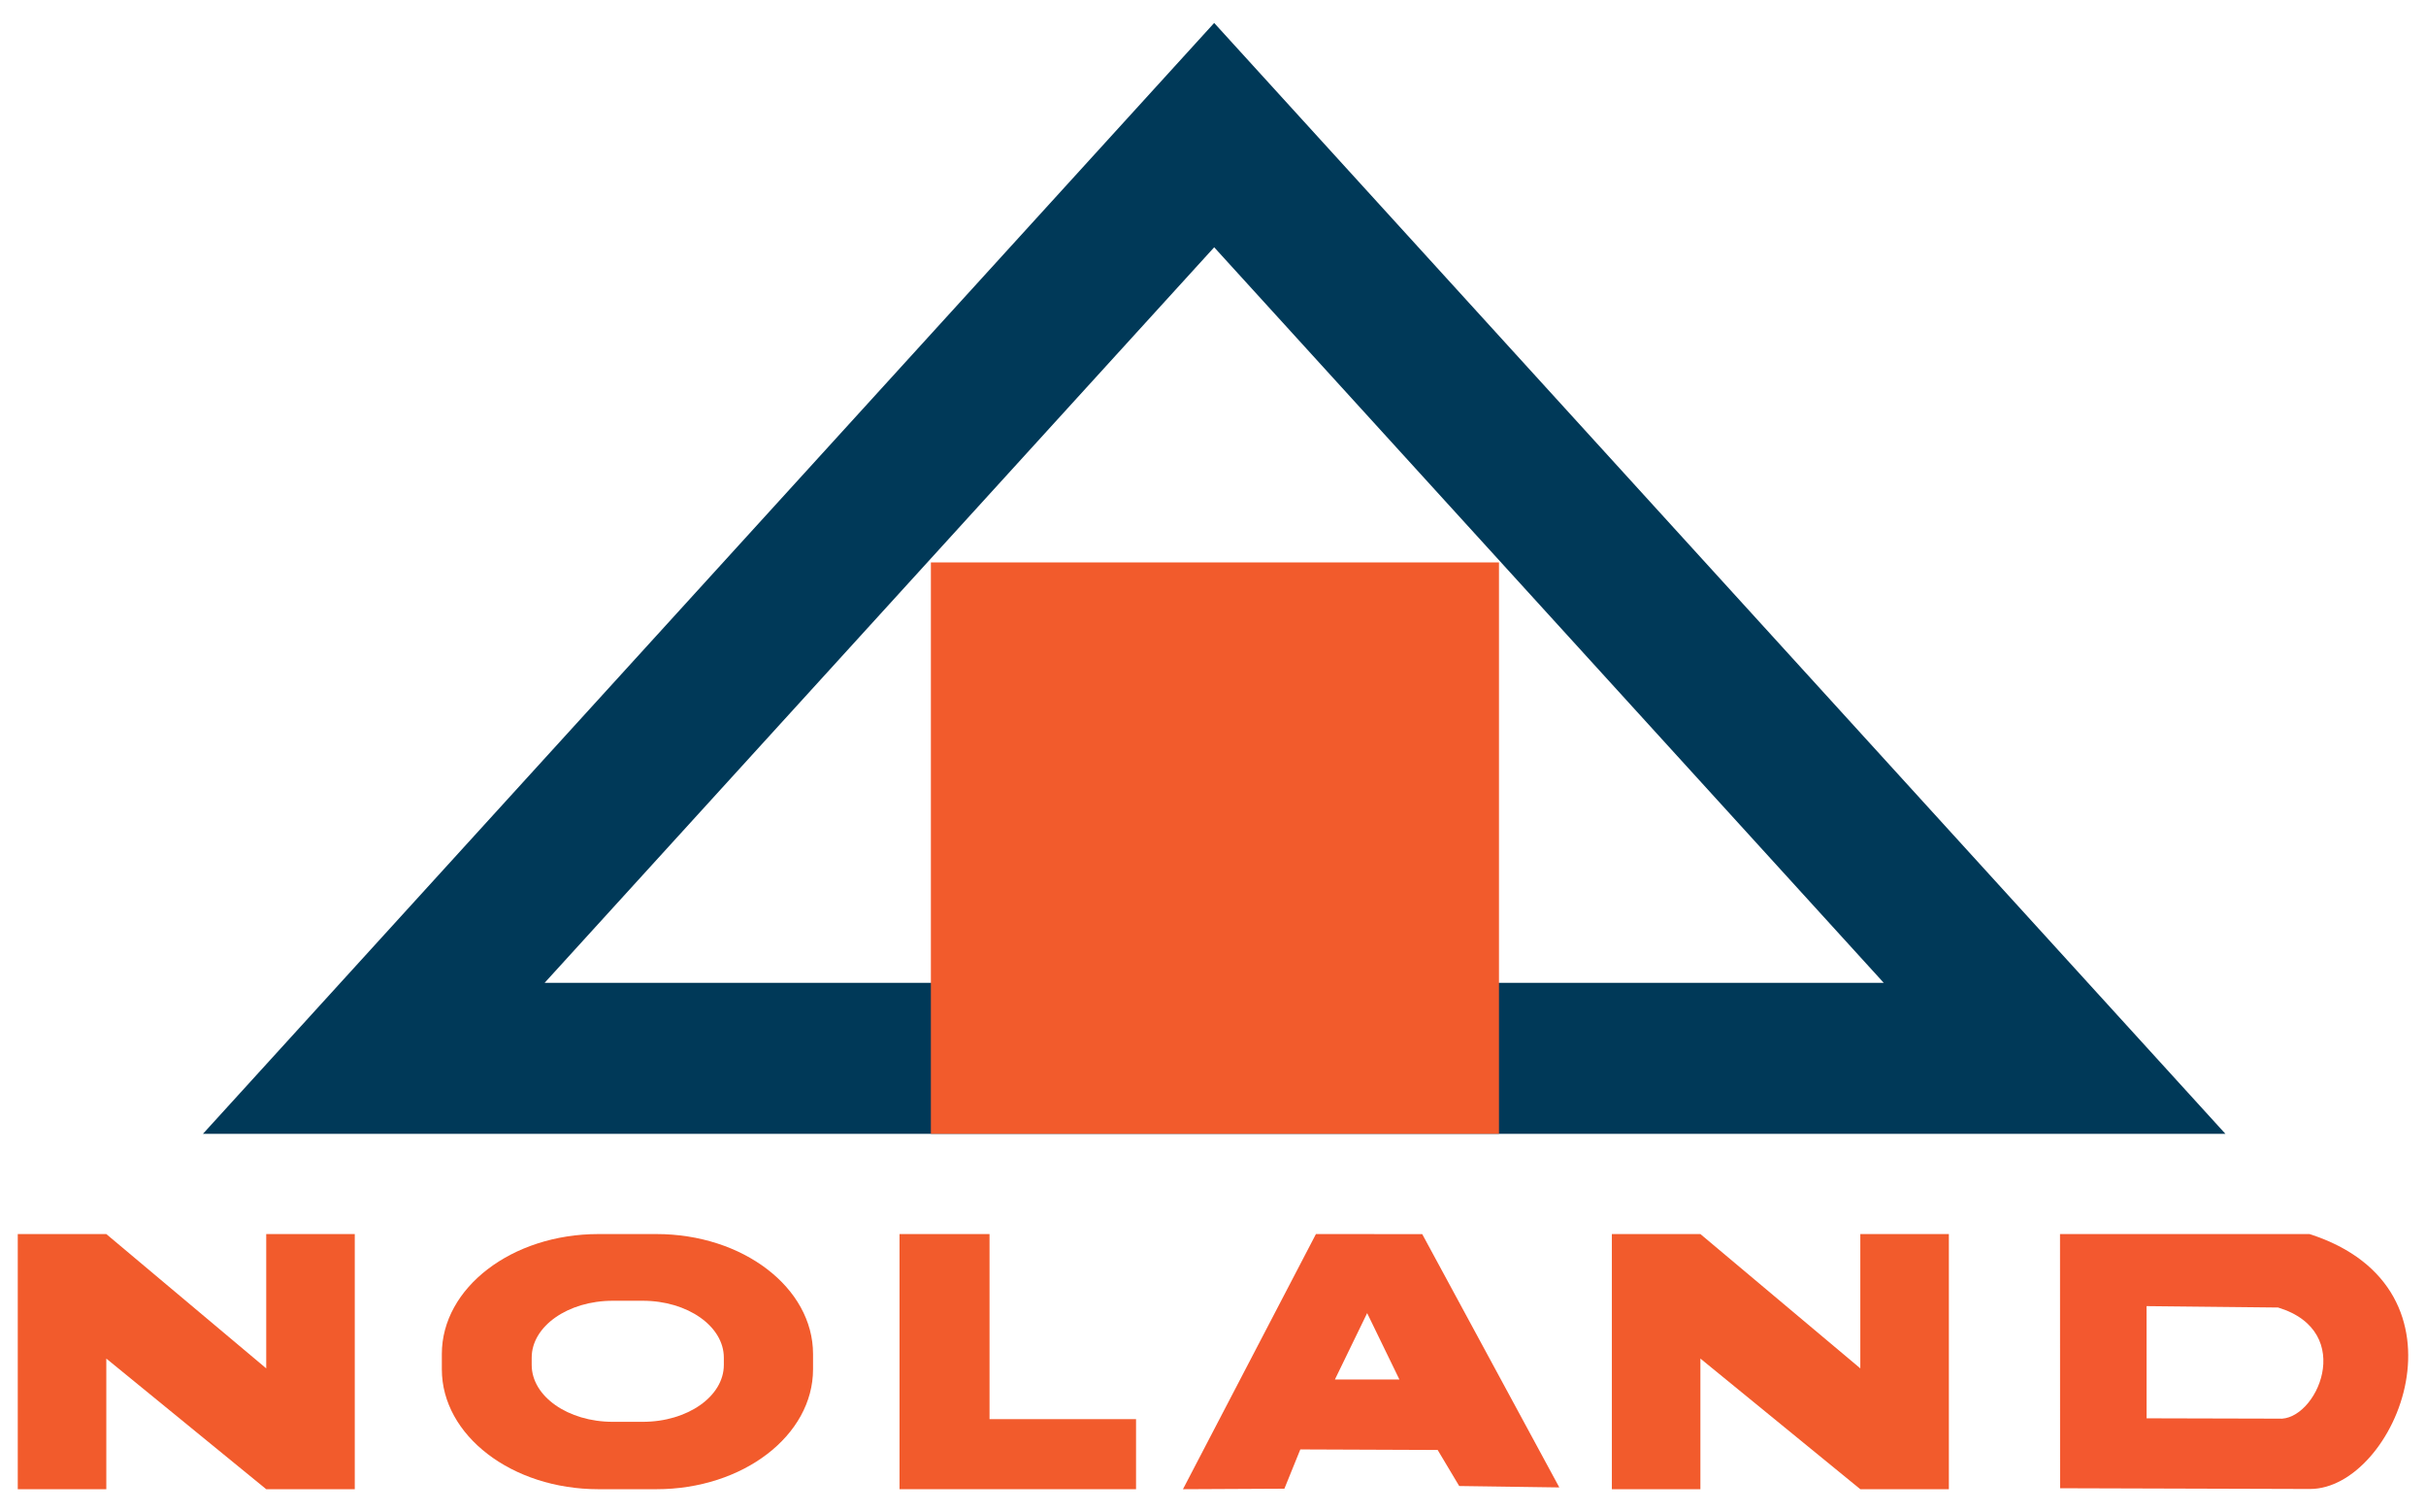
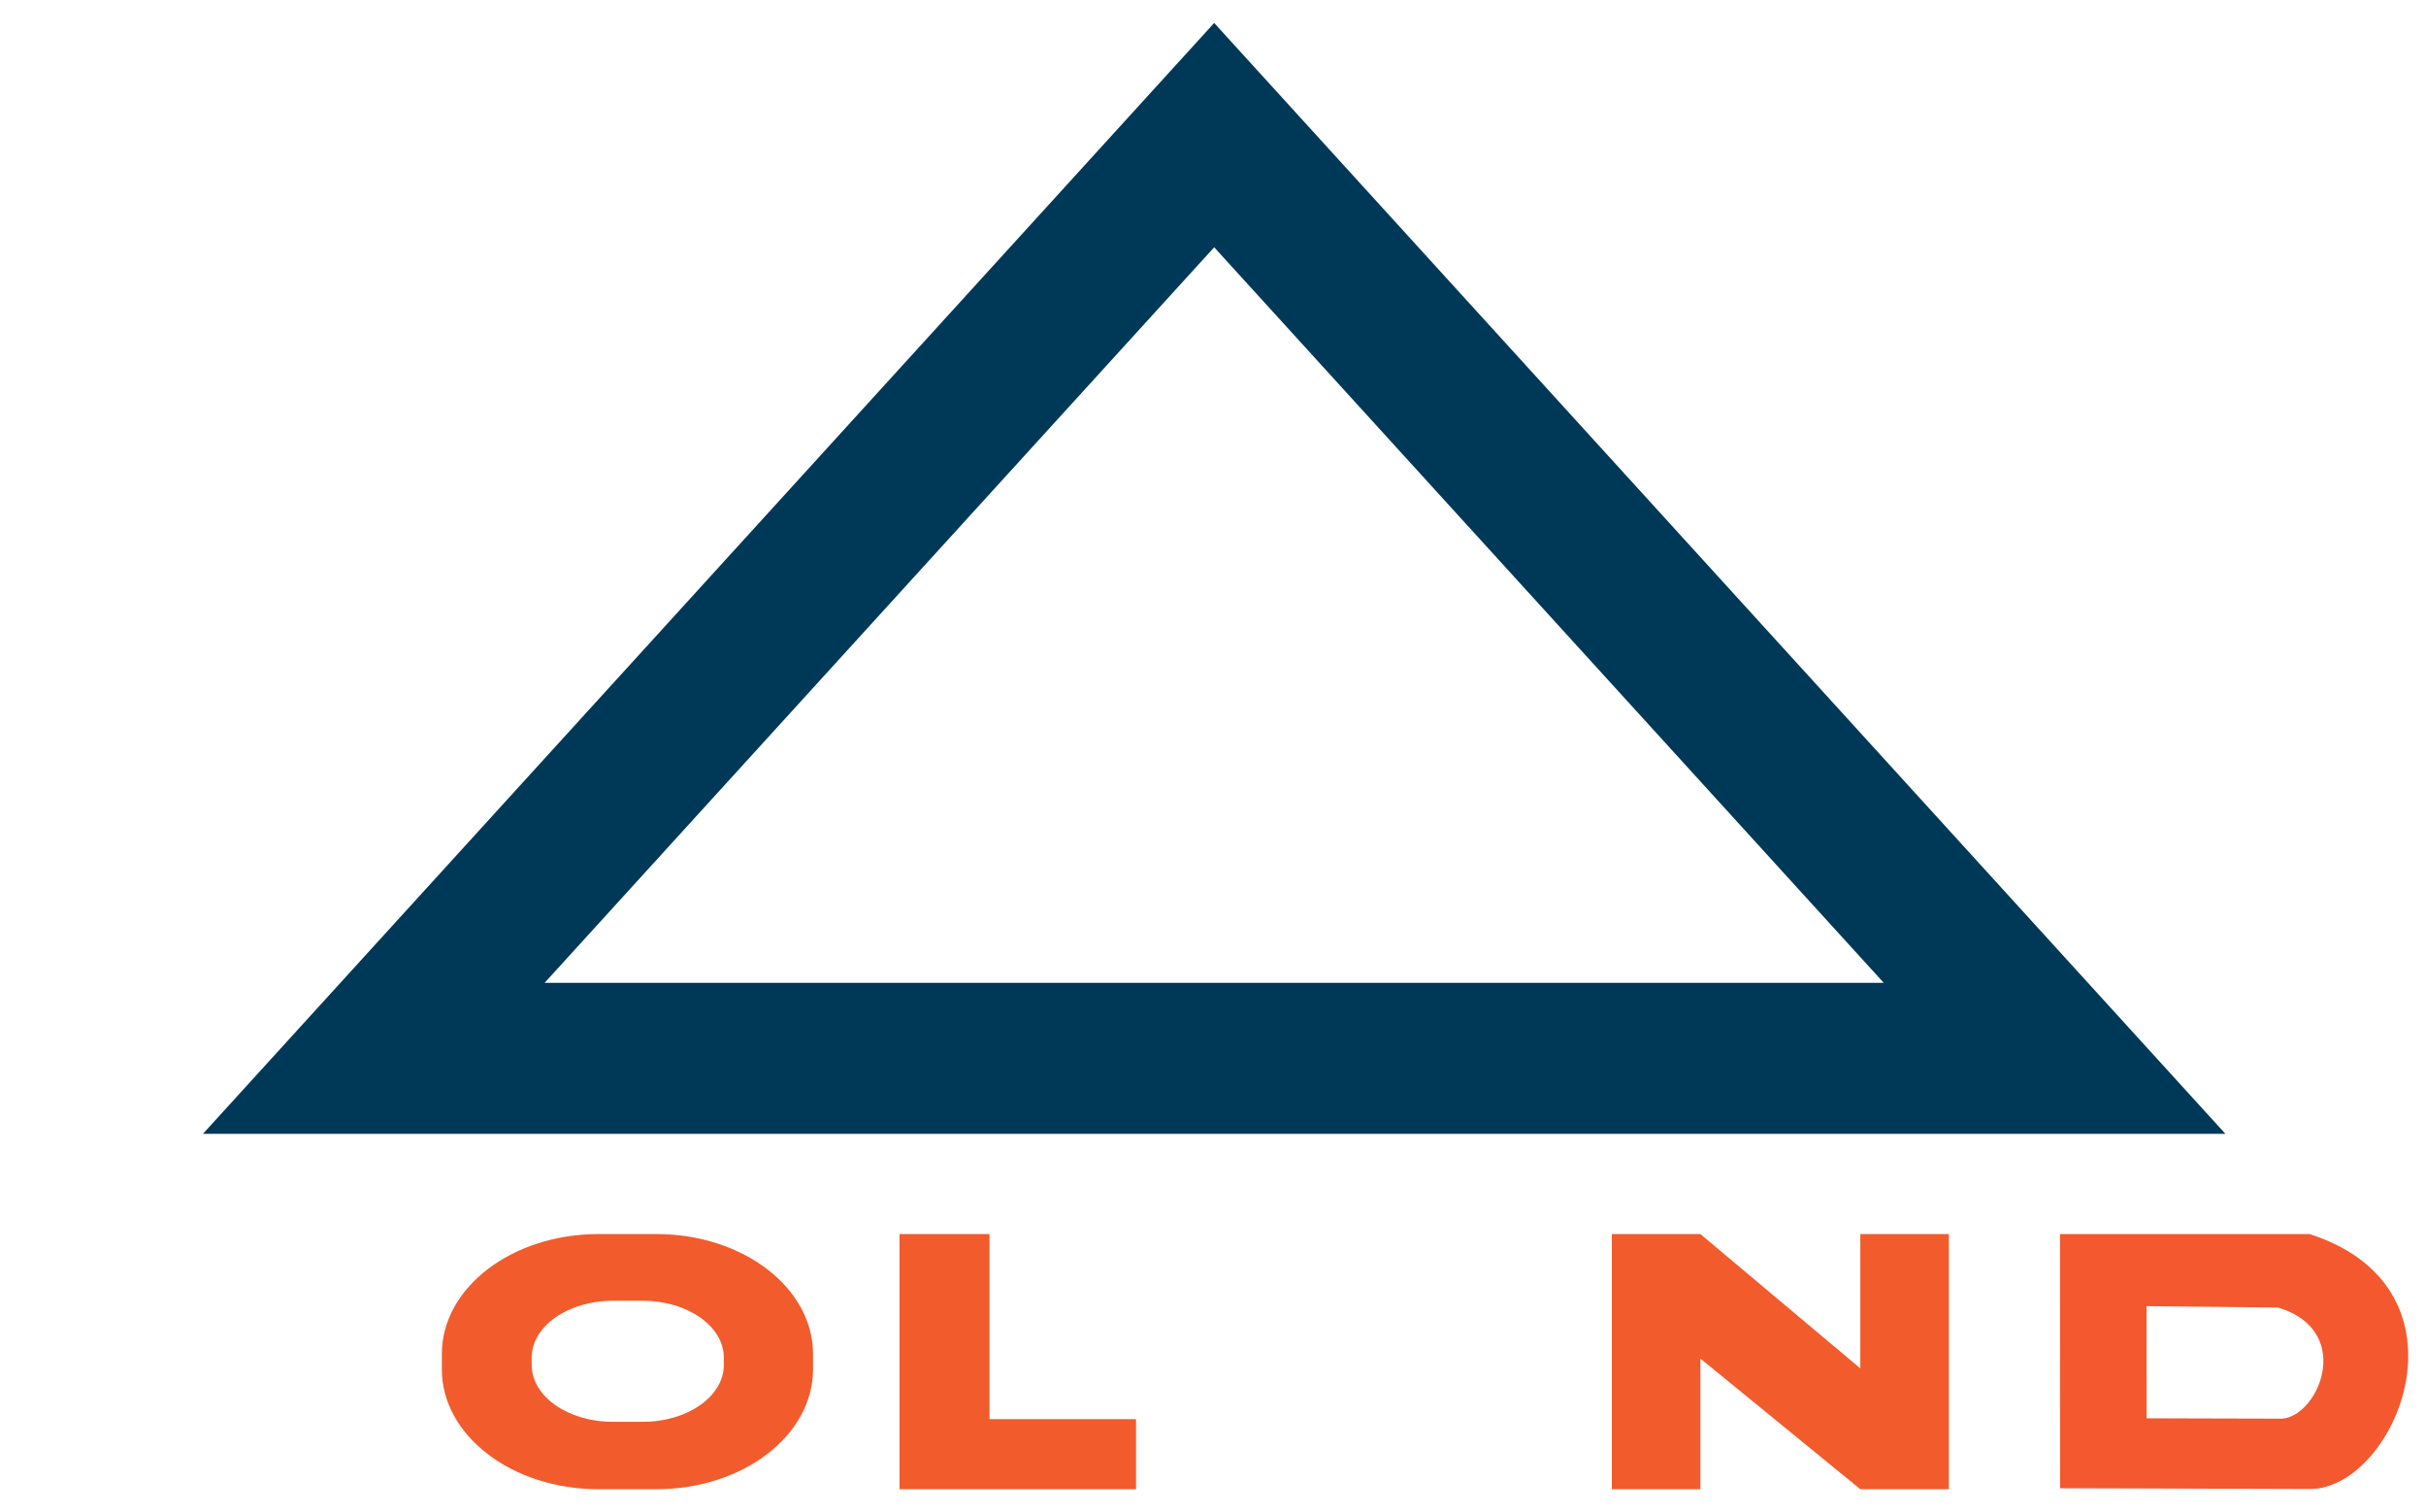
<svg xmlns="http://www.w3.org/2000/svg" version="1.1" width="1006" height="627" viewBox="0 0 1006 627" xml:space="preserve">
  <desc>Created with Fabric.js 5.2.4</desc>
  <defs>
</defs>
  <g transform="matrix(1 0 0 1 503 313.5)" id="30c47564-e9b2-4b3b-8f6c-4f21dc68fdc9">
-     <rect style="stroke: none; stroke-width: 1; stroke-dasharray: none; stroke-linecap: butt; stroke-dashoffset: 0; stroke-linejoin: miter; stroke-miterlimit: 4; fill: rgb(255,255,255); fill-rule: nonzero; opacity: 1; visibility: hidden;" vector-effect="non-scaling-stroke" x="-503" y="-313.5" rx="0" ry="0" width="1006" height="627" />
-   </g>
+     </g>
  <g transform="matrix(Infinity NaN NaN Infinity 0 0)" id="1efdbf90-e3fc-4d44-b49f-0f79860a5361">
</g>
  <g transform="matrix(0.92 0 0 0.92 503 313.5)">
    <g style="">
      <g transform="matrix(1 0 0 1 0.53 -80.08)">
        <path style="stroke: none; stroke-width: 1; stroke-dasharray: none; stroke-linecap: butt; stroke-dashoffset: 0; stroke-linejoin: miter; stroke-miterlimit: 4; fill: rgb(0,57,88); fill-rule: nonzero; opacity: 1;" vector-effect="non-scaling-stroke" transform=" translate(-540.87, -459.92)" d="M 996.661 710.248 L 85.083 710.248 L 540.873 209.585 L 996.661 710.248 Z M 239.071 642.208 L 842.673 642.208 L 540.873 310.692 L 239.071 642.208 Z" stroke-linecap="round" />
      </g>
      <g transform="matrix(1 0 0 1 0.87 41.48)">
-         <rect style="stroke: none; stroke-width: 0; stroke-dasharray: none; stroke-linecap: butt; stroke-dashoffset: 0; stroke-linejoin: miter; stroke-miterlimit: 14.84; fill: rgb(242,91,44); fill-rule: nonzero; opacity: 1;" vector-effect="non-scaling-stroke" x="-128.03" y="-128.762" rx="0" ry="0" width="256.059" height="257.523" />
-       </g>
+         </g>
      <g transform="matrix(1 0 0 1 -263.93 272.92)">
        <path style="stroke: none; stroke-width: 0; stroke-dasharray: none; stroke-linecap: butt; stroke-dashoffset: 0; stroke-linejoin: miter; stroke-miterlimit: 14.84; fill: rgb(242,91,44); fill-rule: nonzero; opacity: 1;" vector-effect="non-scaling-stroke" transform=" translate(-276.42, -812.91)" d="M 263.337 755.418 L 289.499 755.418 C 328.478 755.418 360.075 779.619 360.075 809.472 L 360.075 816.358 C 360.075 846.211 328.478 870.412 289.499 870.412 L 263.337 870.412 C 224.359 870.412 192.762 846.211 192.762 816.358 L 192.762 809.472 C 192.762 779.619 224.359 755.418 263.337 755.418 Z M 233.262 811.126 L 233.262 814.392 C 233.262 828.557 249.617 840.039 269.794 840.039 L 283.336 840.039 C 303.514 840.039 319.869 828.557 319.869 814.392 L 319.869 811.126 C 319.869 796.964 303.514 785.481 283.336 785.481 L 269.794 785.481 C 249.617 785.481 233.262 796.964 233.262 811.126 Z" stroke-linecap="round" />
      </g>
      <g transform="matrix(1 0 0 1 -87.99 272.92)">
        <path style="stroke: none; stroke-width: 0; stroke-dasharray: none; stroke-linecap: butt; stroke-dashoffset: 0; stroke-linejoin: miter; stroke-miterlimit: 14.84; fill: rgb(242,91,44); fill-rule: nonzero; opacity: 1;" vector-effect="non-scaling-stroke" transform=" translate(-452.36, -812.91)" d="M 399.056 755.418 L 439.624 755.418 L 439.624 838.833 L 505.662 838.833 L 505.662 870.412 L 399.056 870.412 L 399.056 755.418 Z" stroke-linecap="round" />
      </g>
      <g transform="matrix(1 0 0 1 -462.78 272.92)">
-         <path style="stroke: none; stroke-width: 0; stroke-dasharray: none; stroke-linecap: butt; stroke-dashoffset: 0; stroke-linejoin: miter; stroke-miterlimit: 14.84; fill: rgb(242,91,44); fill-rule: nonzero; opacity: 1;" vector-effect="non-scaling-stroke" transform=" translate(-77.57, -812.91)" d="M 1.618 755.418 L 41.528 755.418 L 113.607 815.955 L 113.607 755.418 L 153.518 755.418 L 153.518 870.412 L 113.607 870.412 L 41.528 811.534 L 41.528 870.412 L 1.618 870.412 L 1.618 755.418 Z" stroke-linecap="round" />
-       </g>
+         </g>
      <g transform="matrix(1 0 0 1 255.73 272.92)">
        <path style="stroke: none; stroke-width: 0; stroke-dasharray: none; stroke-linecap: butt; stroke-dashoffset: 0; stroke-linejoin: miter; stroke-miterlimit: 14.84; fill: rgb(242,91,44); fill-rule: nonzero; opacity: 1;" vector-effect="non-scaling-stroke" transform=" translate(-796.08, -812.91)" d="M 720.128 755.418 L 760.038 755.418 L 832.117 815.955 L 832.117 755.418 L 872.028 755.418 L 872.028 870.412 L 832.117 870.412 L 760.038 811.534 L 760.038 870.412 L 720.128 870.412 L 720.128 755.418 Z" stroke-linecap="round" />
      </g>
      <g transform="matrix(1 0 0 1 71.28 272.92)">
-         <path style="stroke: none; stroke-width: 1; stroke-dasharray: none; stroke-linecap: butt; stroke-dashoffset: 0; stroke-linejoin: miter; stroke-miterlimit: 4; fill: rgb(243,88,47); fill-rule: nonzero; opacity: 1;" vector-effect="non-scaling-stroke" transform=" translate(-611.63, -812.91)" d="M 586.746 755.418 L 634.653 755.441 L 696.449 869.614 L 651.32 868.972 L 641.618 852.727 L 579.705 852.485 L 572.525 870.188 L 526.808 870.412 L 586.746 755.418 Z M 595.292 820.976 L 624.372 820.976 L 609.831 791.043 L 595.292 820.976 Z" stroke-linecap="round" />
-       </g>
+         </g>
      <g transform="matrix(1 0 0 1 460.25 272.87)">
        <path style="stroke: none; stroke-width: 1; stroke-dasharray: none; stroke-linecap: butt; stroke-dashoffset: 0; stroke-linejoin: miter; stroke-miterlimit: 4; fill: rgb(243,88,47); fill-rule: nonzero; opacity: 1;" vector-effect="non-scaling-stroke" transform=" translate(-1000.6, -812.87)" d="M 1034.566 755.418 C 1111.349 780.07 1073.463 870.322 1034.825 870.322 L 922.159 869.984 L 922.124 755.418 L 1034.566 755.418 Z M 961.135 787.909 L 961.151 838.469 L 1020.573 838.619 C 1037.543 840.102 1056.159 799.418 1020.432 788.537 L 961.135 787.909 Z" stroke-linecap="round" />
      </g>
    </g>
  </g>
</svg>